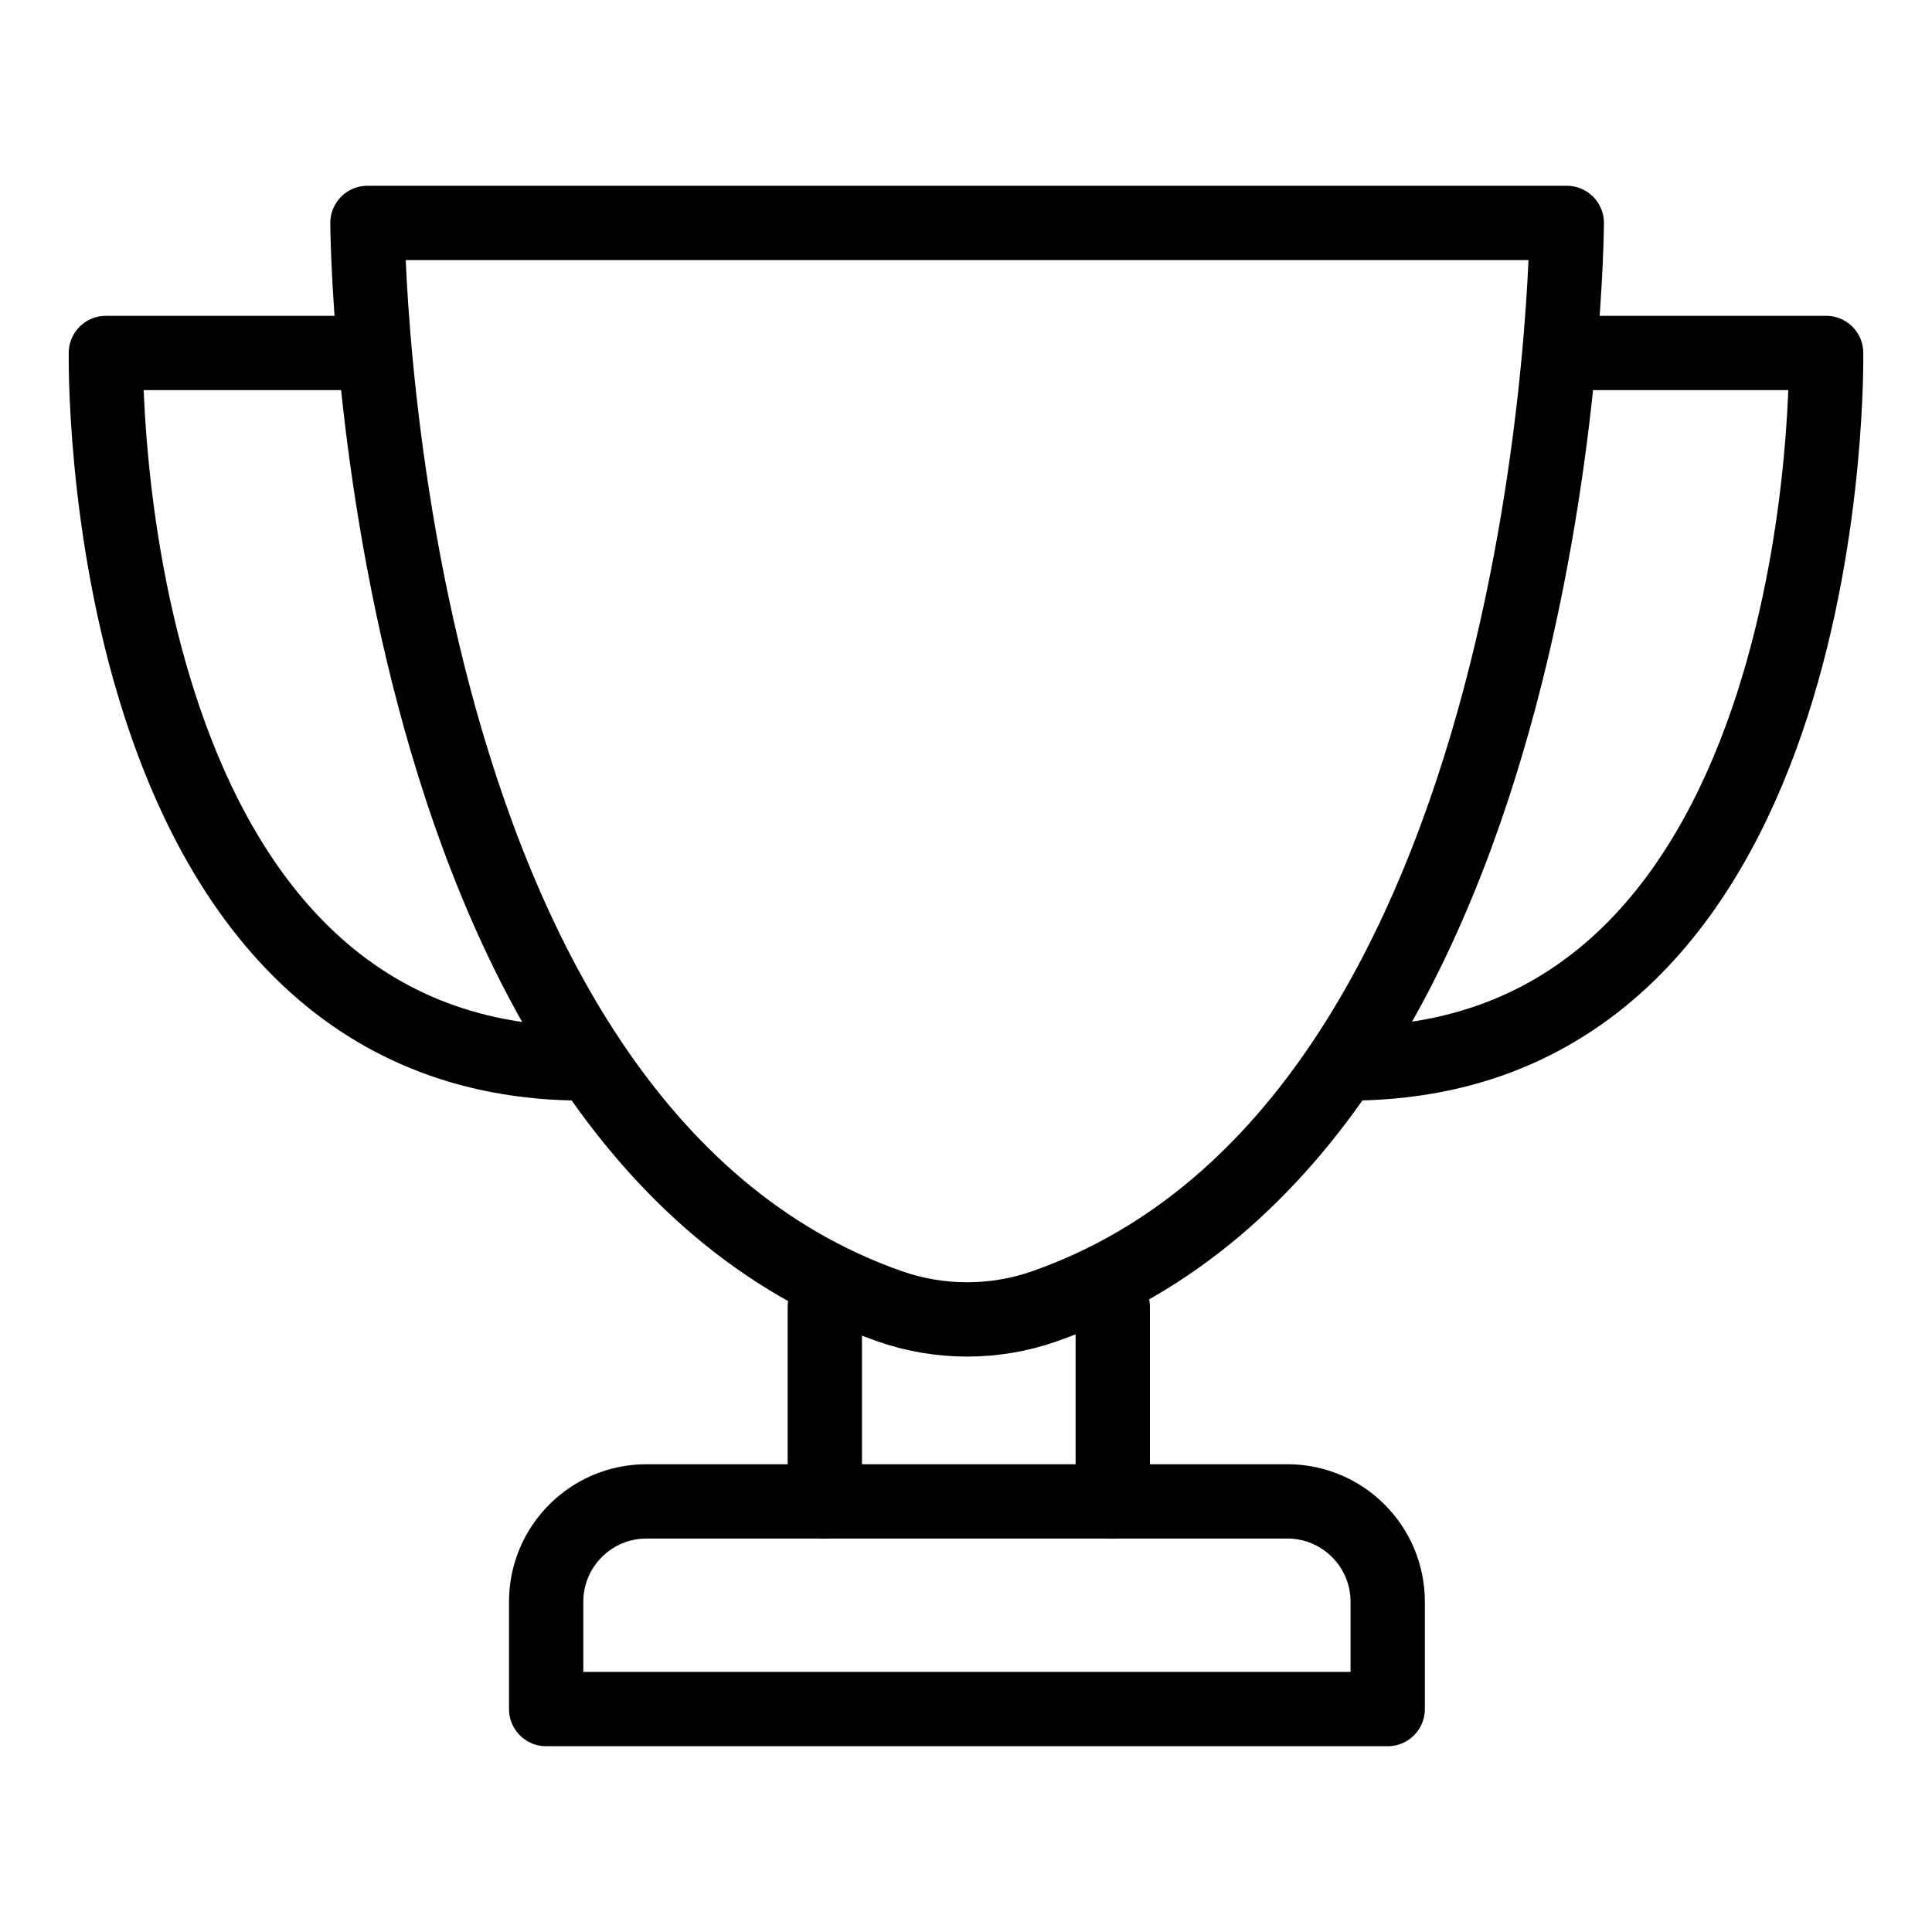
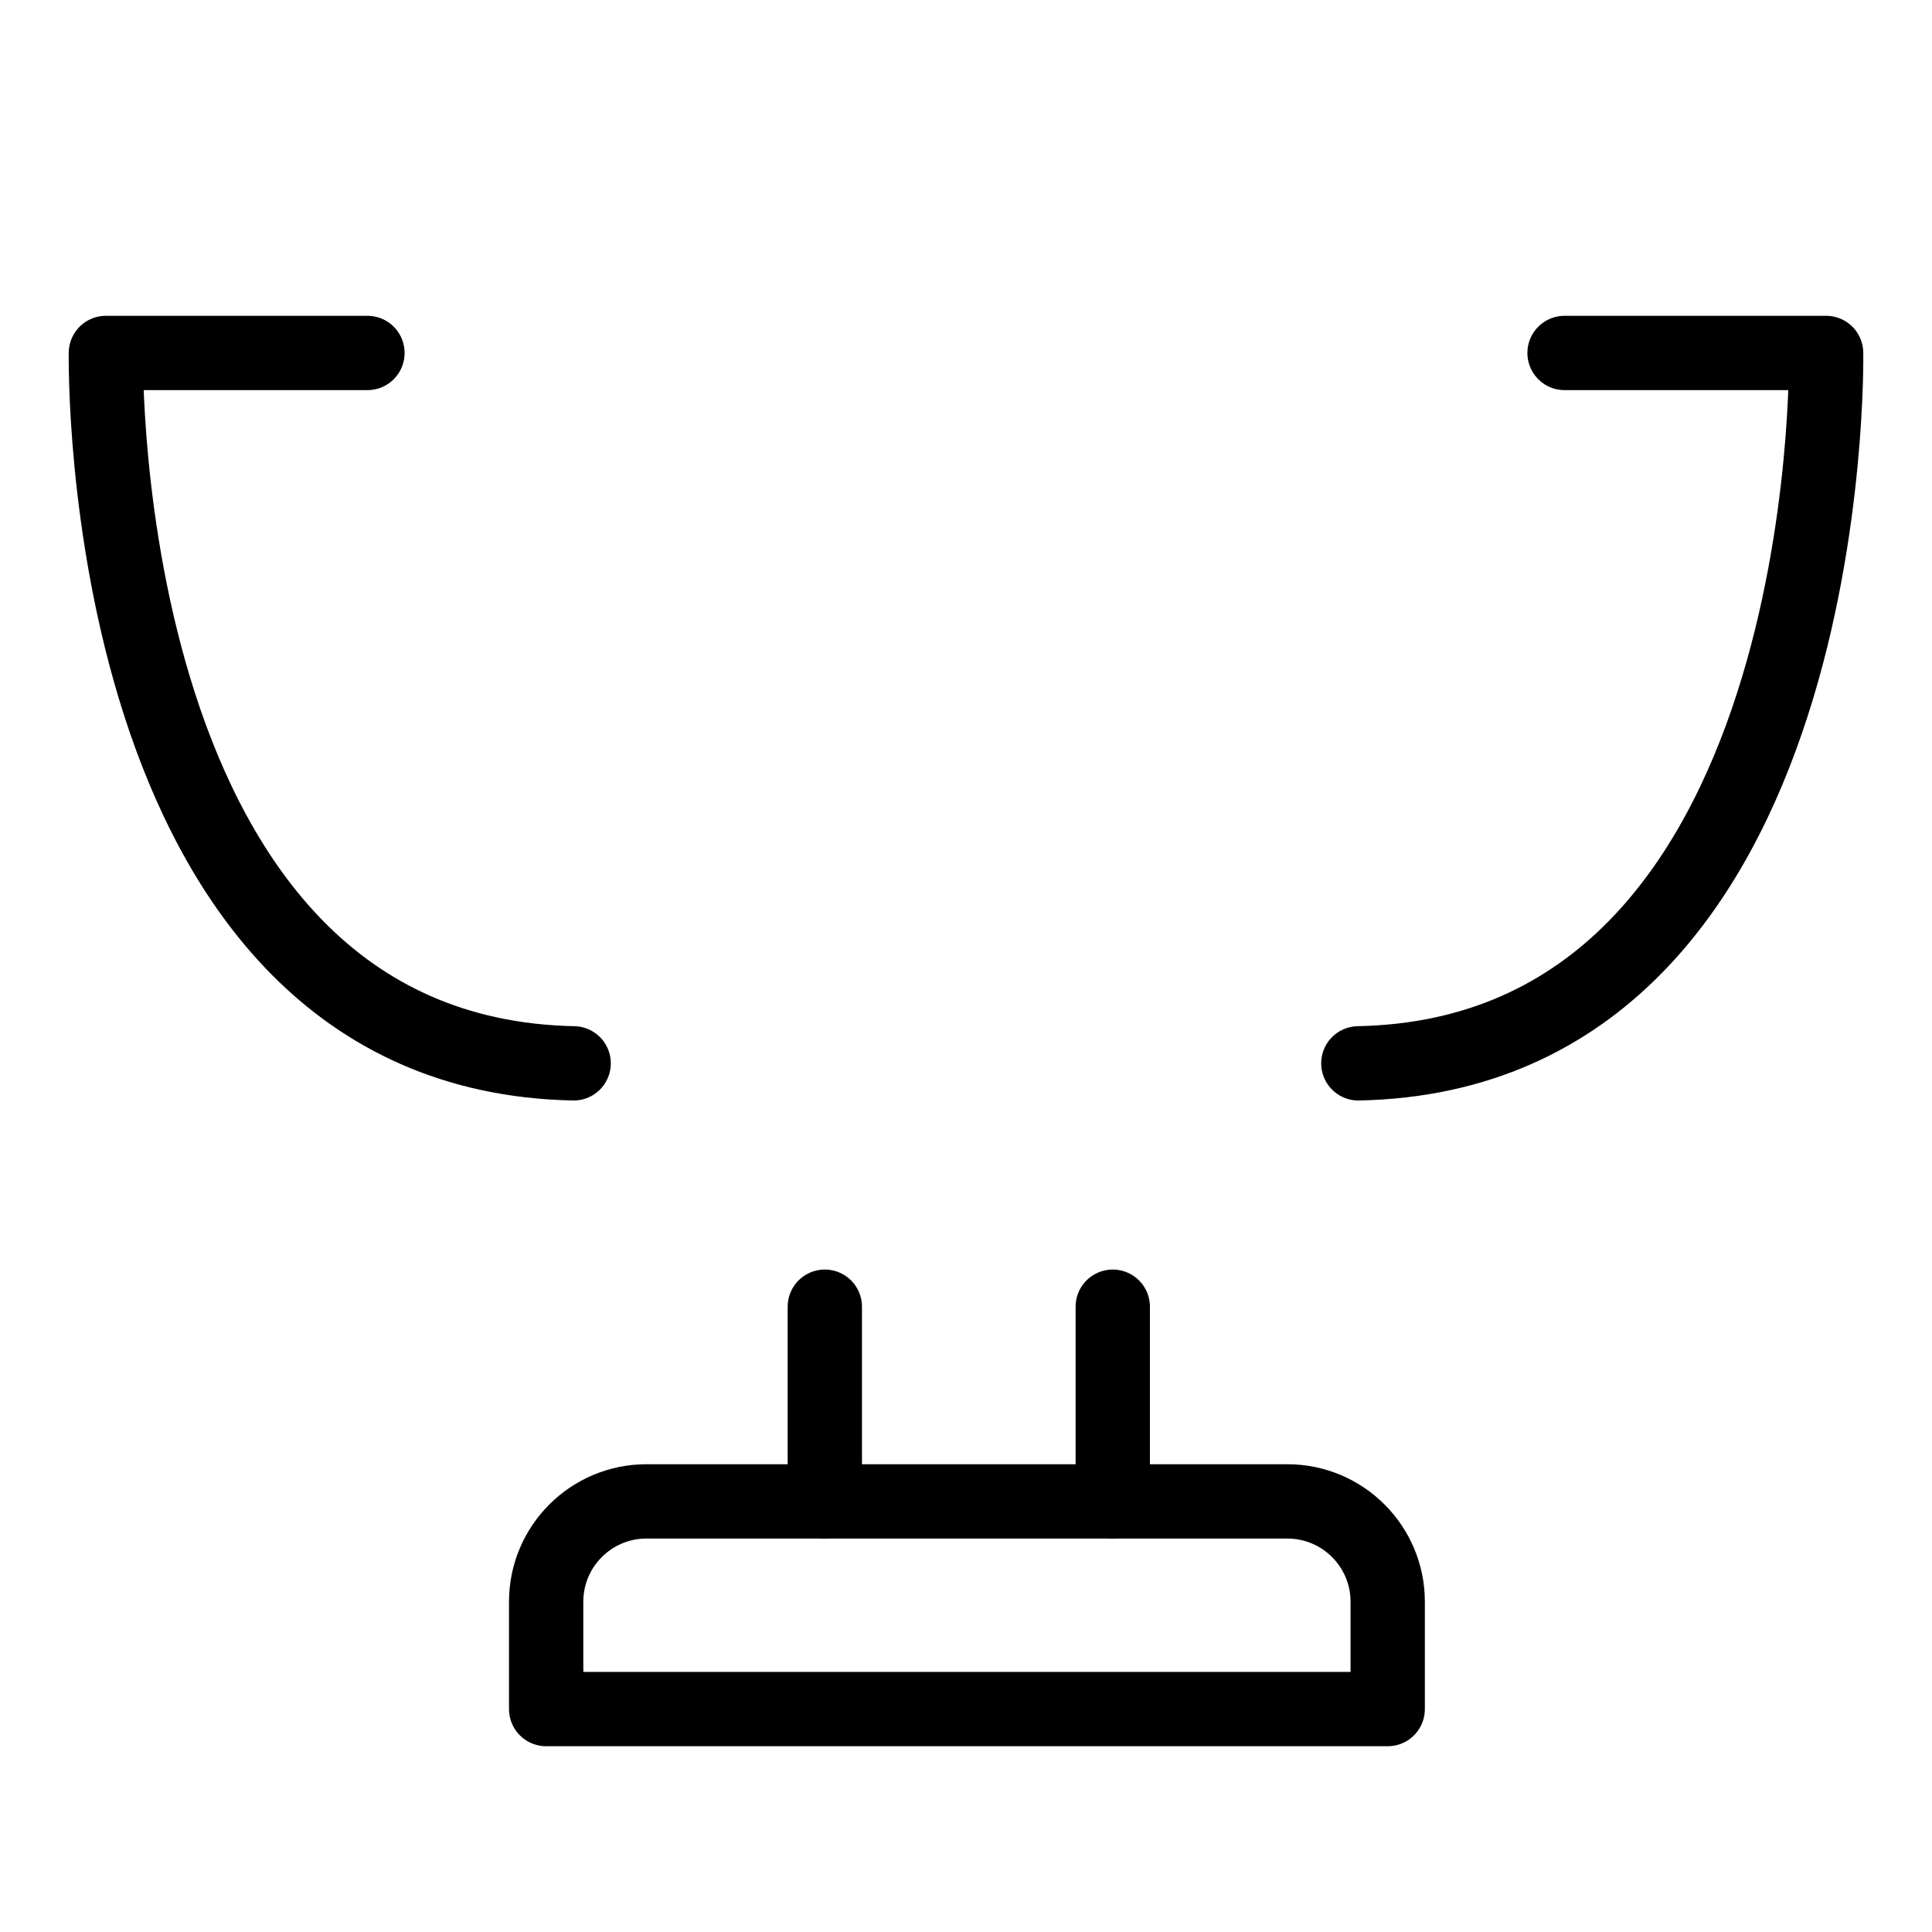
<svg xmlns="http://www.w3.org/2000/svg" id="Layer_1" viewBox="0 0 52 52">
  <defs>
    <style>.cls-1{fill:none;stroke:#000;stroke-linecap:round;stroke-linejoin:round;stroke-width:2px;}</style>
  </defs>
  <path class="cls-1" d="M9.89,9.5H2.85s-.34,18.86,12.59,19.12" />
  <path class="cls-1" d="M36.56,28.62c12.93-.26,12.59-19.12,12.59-19.12h-7.04" />
-   <path class="cls-1" d="M26.02,6H9.89s.09,24.27,14.06,29.16c1.34.47,2.82.47,4.16,0,13.96-4.89,14.06-29.16,14.06-29.16h-16.13Z" />
  <line class="cls-1" x1="29.95" y1="35.17" x2="29.95" y2="40.41" />
  <line class="cls-1" x1="22.2" y1="35.17" x2="22.2" y2="40.41" />
  <path class="cls-1" d="M17.4,40.41h17.25c1.49,0,2.7,1.21,2.7,2.7v2.89H14.7v-2.89c0-1.49,1.21-2.7,2.7-2.7Z" />
</svg>